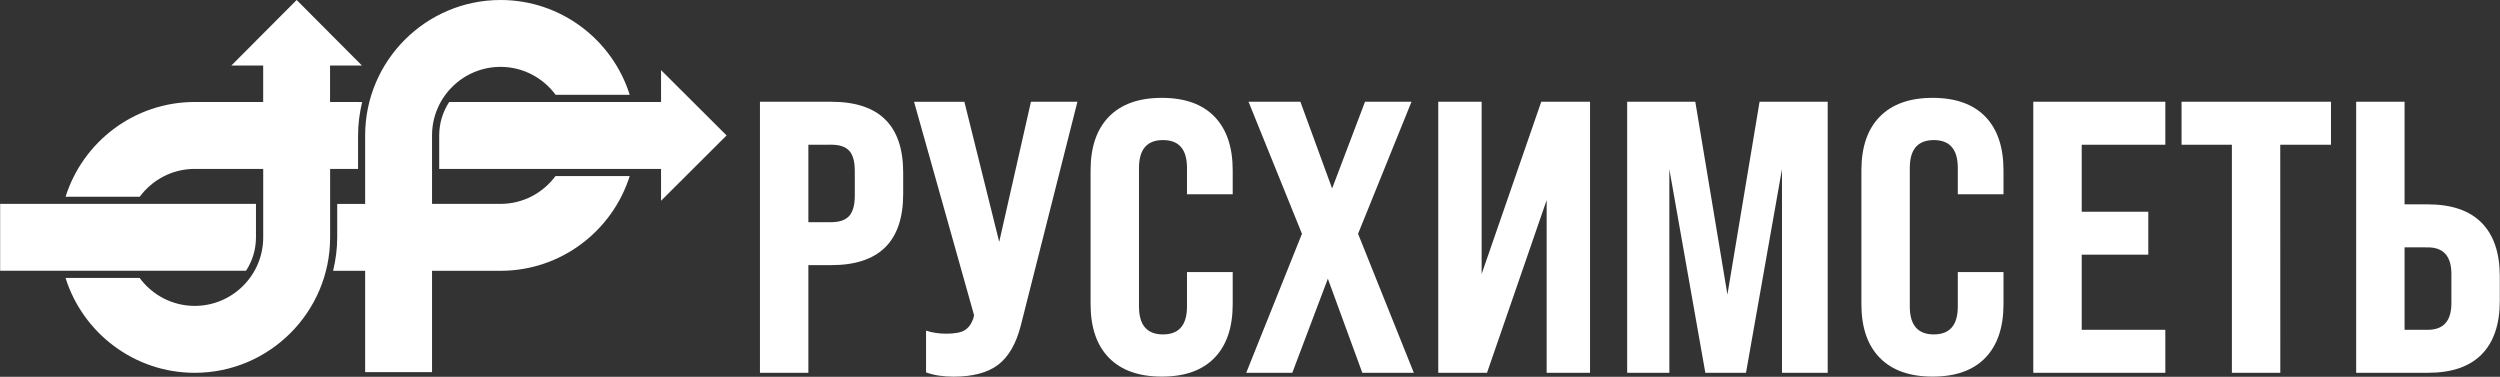
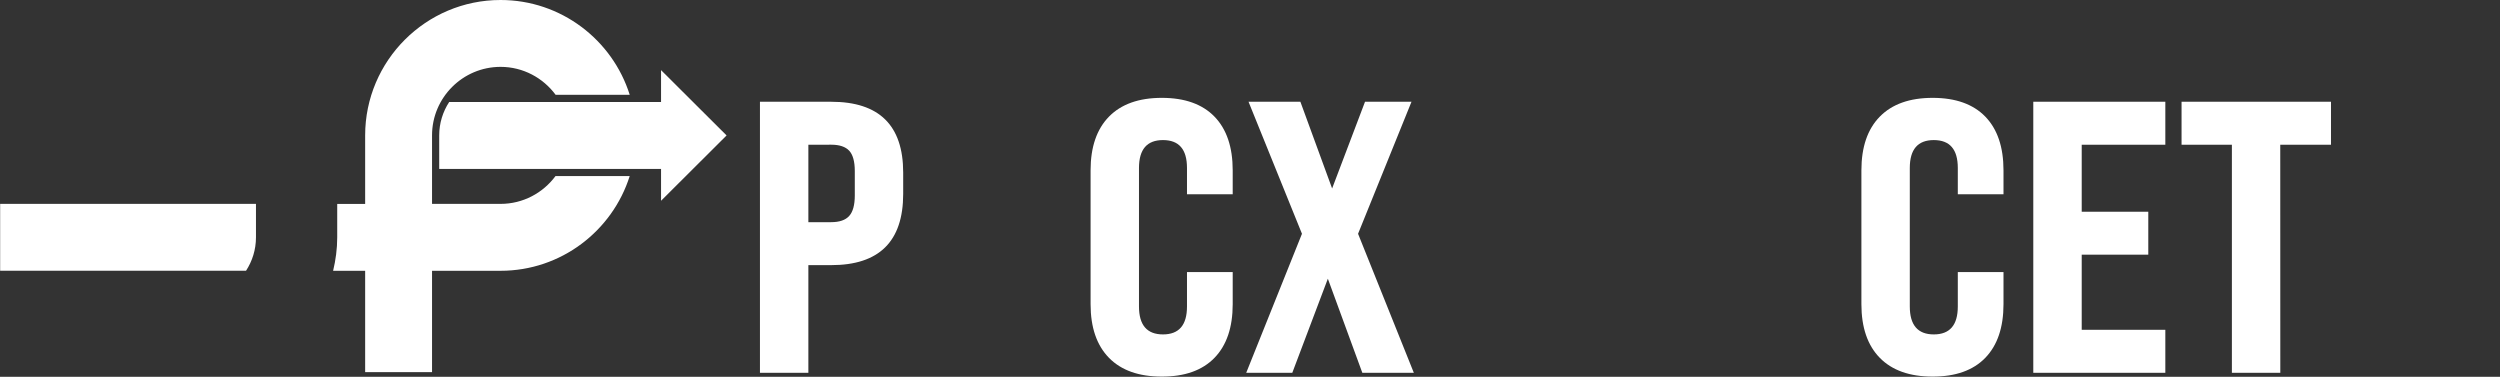
<svg xmlns="http://www.w3.org/2000/svg" viewBox="0 0 98.00 14.77" data-guides="{&quot;vertical&quot;:[],&quot;horizontal&quot;:[]}">
  <rect x="0" y="0" width="98.00" height="14.77" fill="#333333" stroke="none" />
  <defs />
  <path fill="#ffffff" stroke="none" fill-opacity="1" stroke-width="1" stroke-opacity="1" class="cls-1" id="tSvg10896961e3" title="Path 1" d="M21.776 6.902C21.286 7.562 20.505 7.992 19.622 7.992C18.727 7.992 17.831 7.992 16.936 7.992C16.936 7.097 16.936 6.202 16.936 5.306C16.936 3.826 18.141 2.621 19.622 2.621C20.506 2.621 21.29 3.054 21.78 3.716C22.748 3.716 23.717 3.716 24.685 3.716C24.008 1.565 21.995 0 19.622 0C16.695 0 14.314 2.381 14.314 5.308C14.314 6.203 14.314 7.098 14.314 7.993C13.949 7.993 13.584 7.993 13.219 7.993C13.219 8.431 13.219 8.868 13.219 9.306C13.219 9.757 13.159 10.195 13.058 10.615C13.477 10.615 13.895 10.615 14.314 10.615C14.314 11.94 14.314 13.264 14.314 14.588C15.188 14.588 16.062 14.588 16.936 14.588C16.936 13.264 16.936 11.94 16.936 10.615C17.831 10.615 18.727 10.615 19.622 10.615C21.993 10.615 24.004 9.053 24.684 6.903C23.715 6.903 22.745 6.903 21.776 6.902Z" />
  <path fill="#ffffff" stroke="none" fill-opacity="1" stroke-width="1" stroke-opacity="1" class="cls-1" id="tSvg745db65791" title="Path 2" d="M10.034 7.992C6.692 7.992 3.349 7.992 0.006 7.992C0.006 8.866 0.006 9.74 0.006 10.614C3.219 10.614 6.431 10.614 9.644 10.614C9.889 10.238 10.034 9.788 10.034 9.305C10.034 8.867 10.034 8.429 10.034 7.992Z" />
  <path fill="#ffffff" stroke="none" fill-opacity="1" stroke-width="1" stroke-opacity="1" class="cls-2" id="tSvg1939467b58c" title="Path 3" d="M28.482 5.309C27.626 4.456 26.77 3.603 25.913 2.749C25.913 3.166 25.913 3.582 25.913 3.998C23.145 3.998 20.376 3.998 17.608 3.998C17.362 4.376 17.217 4.824 17.217 5.308C17.217 5.745 17.217 6.183 17.217 6.621C20.116 6.621 23.015 6.621 25.913 6.621C25.913 7.037 25.913 7.454 25.913 7.87C26.77 7.017 27.626 6.164 28.482 5.309Z" />
-   <path fill="#ffffff" stroke="none" fill-opacity="1" stroke-width="1" stroke-opacity="1" class="cls-2" id="tSvg1882a3f5e91" title="Path 4" d="M12.938 3.998C12.938 3.522 12.938 3.045 12.938 2.569C13.355 2.569 13.772 2.569 14.188 2.569C13.335 1.713 12.482 0.856 11.629 0C10.775 0.856 9.922 1.713 9.069 2.569C9.485 2.569 9.901 2.569 10.317 2.569C10.317 3.045 10.317 3.522 10.317 3.998C9.422 3.998 8.527 3.998 7.632 3.998C5.261 3.998 3.249 5.561 2.571 7.711C3.54 7.711 4.509 7.711 5.478 7.711C5.968 7.051 6.75 6.621 7.633 6.621C8.528 6.621 9.423 6.621 10.318 6.621C10.318 7.516 10.318 8.411 10.318 9.306C10.318 10.787 9.113 11.991 7.633 11.991C6.748 11.991 5.964 11.559 5.474 10.896C4.506 10.896 3.538 10.896 2.57 10.896C3.246 13.049 5.26 14.614 7.633 14.614C10.56 14.614 12.941 12.233 12.941 9.307C12.941 8.412 12.941 7.517 12.941 6.622C13.306 6.622 13.671 6.622 14.036 6.622C14.036 6.184 14.036 5.747 14.036 5.309C14.036 4.857 14.096 4.42 14.196 4C13.778 4 13.359 4 12.938 3.998Z" />
  <path fill="#ffffff" stroke="none" fill-opacity="1" stroke-width="1" stroke-opacity="1" class="cls-2" id="tSvg17898633822" title="Path 5" d="M31.688 14.613C31.055 14.613 30.423 14.613 29.79 14.613C29.79 11.072 29.79 7.53 29.79 3.989C30.721 3.989 31.652 3.989 32.583 3.989C34.464 3.989 35.405 4.914 35.405 6.766C35.405 7.044 35.405 7.323 35.405 7.601C35.405 9.463 34.464 10.393 32.583 10.393C32.284 10.393 31.986 10.393 31.688 10.393C31.688 11.8 31.688 13.206 31.688 14.613ZM31.688 5.674C31.688 6.685 31.688 7.697 31.688 8.709C31.986 8.709 32.284 8.709 32.583 8.709C32.907 8.709 33.142 8.628 33.288 8.466C33.434 8.304 33.508 8.036 33.508 7.661C33.508 7.342 33.508 7.023 33.508 6.705C33.508 6.331 33.434 6.064 33.288 5.907C33.142 5.751 32.907 5.672 32.583 5.672C32.284 5.672 31.986 5.672 31.688 5.674Z" />
-   <path fill="#ffffff" stroke="none" fill-opacity="1" stroke-width="1" stroke-opacity="1" class="cls-2" id="tSvg36b01acd9" title="Path 6" d="M39.169 9.482C39.584 7.652 39.999 5.82 40.413 3.989C41.021 3.989 41.628 3.989 42.235 3.989C41.496 6.908 40.758 9.828 40.019 12.747C39.837 13.465 39.541 13.981 39.132 14.295C38.721 14.609 38.137 14.765 37.379 14.765C36.964 14.765 36.606 14.709 36.301 14.598C36.301 14.052 36.301 13.506 36.301 12.96C36.544 13.041 36.807 13.081 37.091 13.081C37.415 13.081 37.653 13.038 37.804 12.952C37.956 12.866 38.072 12.711 38.153 12.489C38.163 12.444 38.173 12.399 38.183 12.353C37.399 9.566 36.615 6.778 35.831 3.991C36.489 3.991 37.146 3.991 37.804 3.991C38.259 5.822 38.714 7.653 39.169 9.482Z" />
  <path fill="#ffffff" stroke="none" fill-opacity="1" stroke-width="1" stroke-opacity="1" class="cls-2" id="tSvgfc9a1eed08" title="Path 7" d="M42.751 11.926C42.751 10.175 42.751 8.425 42.751 6.675C42.751 5.764 42.992 5.063 43.472 4.572C43.953 4.082 44.643 3.836 45.544 3.836C46.444 3.836 47.132 4.082 47.608 4.572C48.084 5.063 48.322 5.764 48.322 6.675C48.322 6.988 48.322 7.302 48.322 7.615C47.724 7.615 47.127 7.615 46.53 7.615C46.53 7.271 46.53 6.927 46.53 6.583C46.53 5.854 46.216 5.491 45.589 5.491C44.962 5.491 44.648 5.855 44.648 6.583C44.648 8.394 44.648 10.205 44.648 12.016C44.648 12.744 44.962 13.109 45.589 13.109C46.216 13.109 46.53 12.744 46.53 12.016C46.53 11.566 46.53 11.116 46.53 10.665C47.127 10.665 47.724 10.665 48.322 10.665C48.322 11.085 48.322 11.505 48.322 11.925C48.322 12.835 48.084 13.536 47.608 14.027C47.132 14.518 46.444 14.763 45.544 14.763C44.643 14.763 43.952 14.517 43.472 14.027C42.992 13.537 42.751 12.835 42.751 11.926Z" />
  <path fill="#ffffff" stroke="none" fill-opacity="1" stroke-width="1" stroke-opacity="1" class="cls-2" id="tSvg12b0b727a67" title="Path 8" d="M50.658 14.613C50.056 14.613 49.454 14.613 48.852 14.613C49.58 12.796 50.309 10.98 51.037 9.164C50.339 7.439 49.64 5.713 48.942 3.988C49.62 3.988 50.298 3.988 50.975 3.988C51.39 5.121 51.805 6.255 52.219 7.388C52.649 6.255 53.079 5.121 53.509 3.988C54.116 3.988 54.723 3.988 55.331 3.988C54.632 5.713 53.934 7.439 53.236 9.164C53.965 10.98 54.693 12.796 55.422 14.613C54.749 14.613 54.076 14.613 53.403 14.613C52.953 13.383 52.502 12.154 52.052 10.925C51.586 12.154 51.121 13.383 50.658 14.613Z" />
-   <path fill="#ffffff" stroke="none" fill-opacity="1" stroke-width="1" stroke-opacity="1" class="cls-2" id="tSvge8662c14b1" title="Path 9" d="M58.08 10.742C58.859 8.491 59.638 6.24 60.417 3.989C61.055 3.989 61.692 3.989 62.329 3.989C62.329 7.53 62.329 11.072 62.329 14.613C61.762 14.613 61.196 14.613 60.629 14.613C60.629 12.356 60.629 10.1 60.629 7.844C59.85 10.1 59.071 12.356 58.291 14.613C57.654 14.613 57.017 14.613 56.38 14.613C56.38 11.072 56.38 7.53 56.38 3.989C56.946 3.989 57.513 3.989 58.08 3.989C58.08 6.24 58.08 8.491 58.08 10.742Z" />
-   <path fill="#ffffff" stroke="none" fill-opacity="1" stroke-width="1" stroke-opacity="1" class="cls-2" id="tSvg128323d556d" title="Path 10" d="M65.439 14.613C64.888 14.613 64.336 14.613 63.785 14.613C63.785 11.072 63.785 7.53 63.785 3.989C64.675 3.989 65.565 3.989 66.456 3.989C66.875 6.509 67.295 9.028 67.715 11.547C68.135 9.028 68.555 6.509 68.975 3.989C69.865 3.989 70.755 3.989 71.646 3.989C71.646 7.53 71.646 11.072 71.646 14.613C71.049 14.613 70.451 14.613 69.854 14.613C69.854 11.952 69.854 9.291 69.854 6.63C69.384 9.291 68.913 11.952 68.443 14.613C67.912 14.613 67.38 14.613 66.849 14.613C66.378 11.952 65.908 9.291 65.438 6.63C65.438 9.291 65.438 11.952 65.439 14.613Z" />
  <path fill="#ffffff" stroke="none" fill-opacity="1" stroke-width="1" stroke-opacity="1" class="cls-2" id="tSvg6d8bcce216" title="Path 11" d="M72.967 11.926C72.967 10.175 72.967 8.425 72.967 6.675C72.967 5.764 73.207 5.063 73.688 4.572C74.169 4.082 74.859 3.836 75.759 3.836C76.659 3.836 77.348 4.082 77.824 4.572C78.299 5.063 78.537 5.764 78.537 6.675C78.537 6.988 78.537 7.302 78.537 7.615C77.94 7.615 77.343 7.615 76.746 7.615C76.746 7.271 76.746 6.927 76.746 6.583C76.746 5.854 76.432 5.491 75.805 5.491C75.178 5.491 74.864 5.855 74.864 6.583C74.864 8.394 74.864 10.205 74.864 12.016C74.864 12.744 75.178 13.109 75.805 13.109C76.432 13.109 76.746 12.744 76.746 12.016C76.746 11.566 76.746 11.116 76.746 10.665C77.343 10.665 77.94 10.665 78.537 10.665C78.537 11.085 78.537 11.505 78.537 11.925C78.537 12.835 78.299 13.536 77.824 14.027C77.348 14.518 76.659 14.763 75.759 14.763C74.859 14.763 74.168 14.517 73.688 14.027C73.207 13.537 72.967 12.835 72.967 11.926Z" />
  <path fill="#ffffff" stroke="none" fill-opacity="1" stroke-width="1" stroke-opacity="1" class="cls-2" id="tSvg18fee461cb5" title="Path 12" d="M84.881 14.613C83.156 14.613 81.43 14.613 79.705 14.613C79.705 11.072 79.705 7.53 79.705 3.989C81.43 3.989 83.156 3.989 84.881 3.989C84.881 4.551 84.881 5.112 84.881 5.674C83.788 5.674 82.695 5.674 81.603 5.674C81.603 6.549 81.603 7.424 81.603 8.299C82.473 8.299 83.343 8.299 84.213 8.299C84.213 8.86 84.213 9.422 84.213 9.983C83.343 9.983 82.473 9.983 81.603 9.983C81.603 10.964 81.603 11.946 81.603 12.927C82.695 12.927 83.788 12.927 84.881 12.927C84.881 13.488 84.881 14.05 84.881 14.613Z" />
  <path fill="#ffffff" stroke="none" fill-opacity="1" stroke-width="1" stroke-opacity="1" class="cls-2" id="tSvg18bad042a84" title="Path 13" d="M89.388 14.613C88.755 14.613 88.123 14.613 87.49 14.613C87.49 11.633 87.49 8.653 87.49 5.674C86.833 5.674 86.175 5.674 85.517 5.674C85.517 5.112 85.517 4.551 85.517 3.989C87.47 3.989 89.422 3.989 91.375 3.989C91.375 4.551 91.375 5.112 91.375 5.674C90.712 5.674 90.049 5.674 89.386 5.674C89.386 8.653 89.386 11.633 89.388 14.613Z" />
-   <path fill="#ffffff" stroke="none" fill-opacity="1" stroke-width="1" stroke-opacity="1" class="cls-2" id="tSvg48188cbb2c" title="Path 14" d="M95.17 14.613C94.234 14.613 93.298 14.613 92.362 14.613C92.362 11.072 92.362 7.53 92.362 3.989C92.994 3.989 93.627 3.989 94.259 3.989C94.259 5.33 94.259 6.671 94.259 8.011C94.563 8.011 94.866 8.011 95.17 8.011C96.1 8.011 96.803 8.252 97.279 8.732C97.754 9.213 97.992 9.914 97.992 10.835C97.992 11.154 97.992 11.473 97.992 11.791C97.992 12.713 97.754 13.413 97.279 13.894C96.803 14.375 96.1 14.615 95.17 14.613ZM94.259 9.695C94.259 10.773 94.259 11.851 94.259 12.928C94.563 12.928 94.866 12.928 95.17 12.928C95.787 12.928 96.095 12.579 96.095 11.882C96.095 11.502 96.095 11.123 96.095 10.743C96.095 10.046 95.787 9.697 95.17 9.697C94.866 9.697 94.563 9.697 94.259 9.695Z" />
</svg>